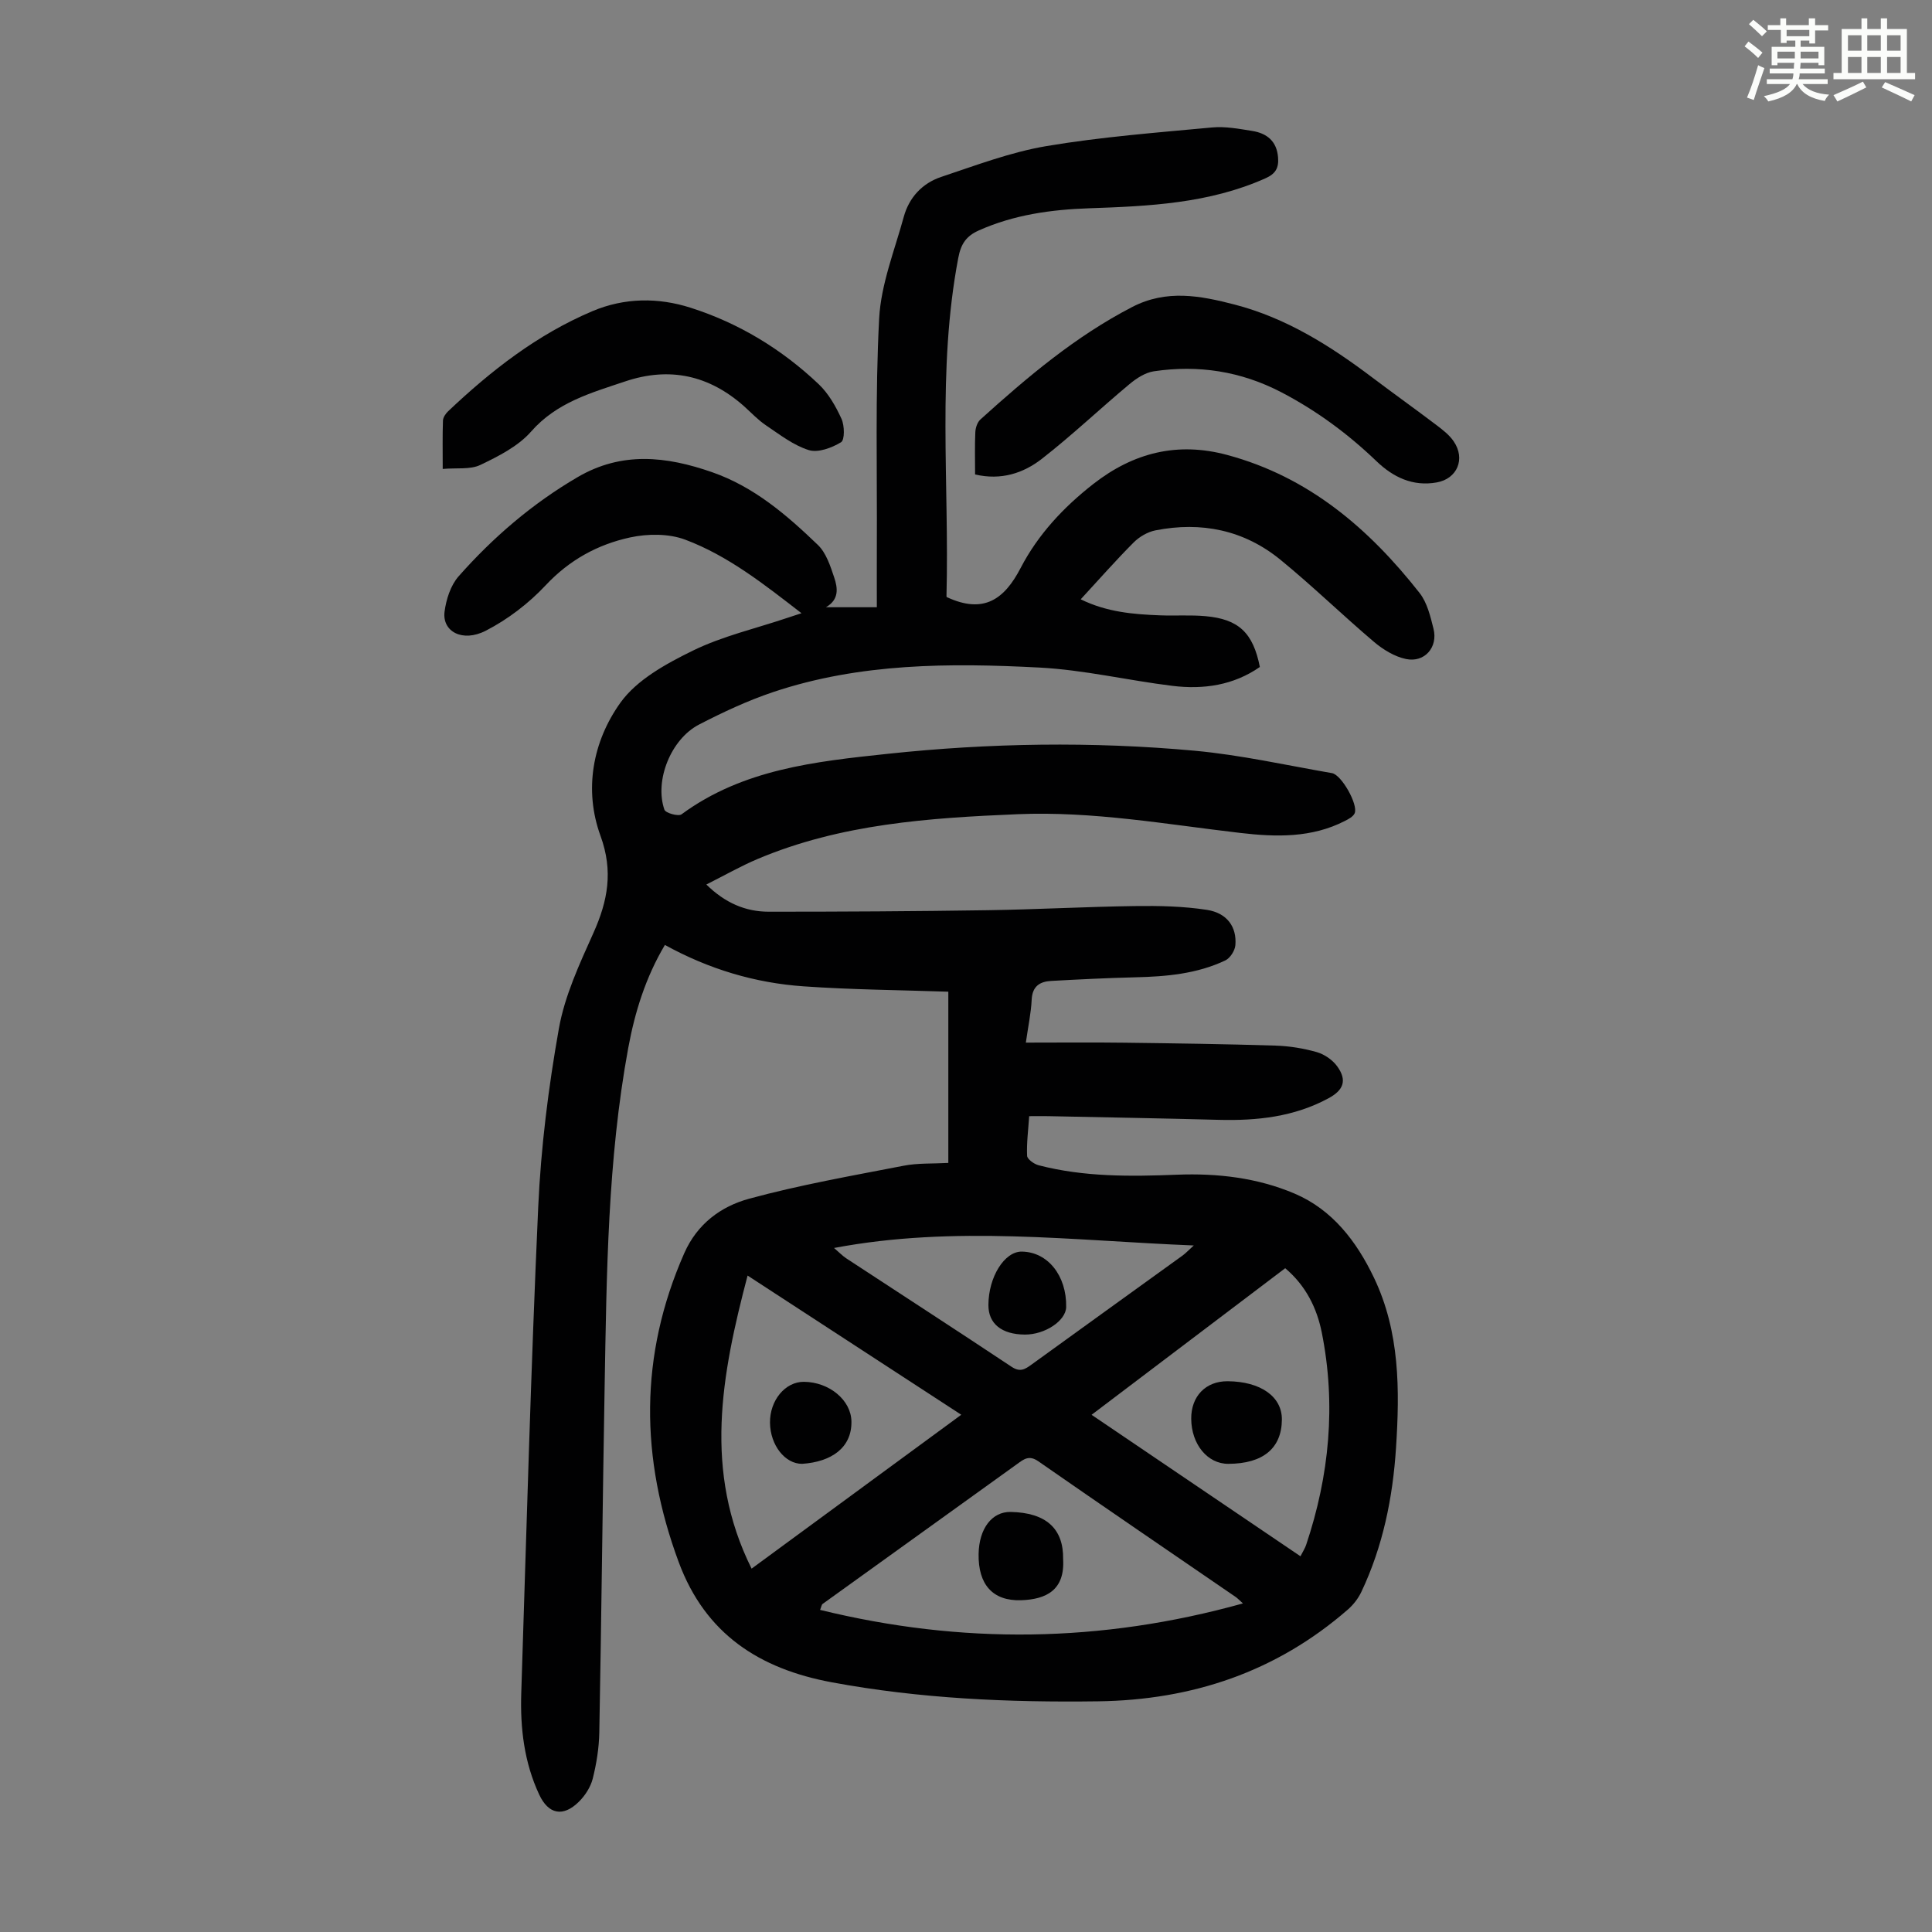
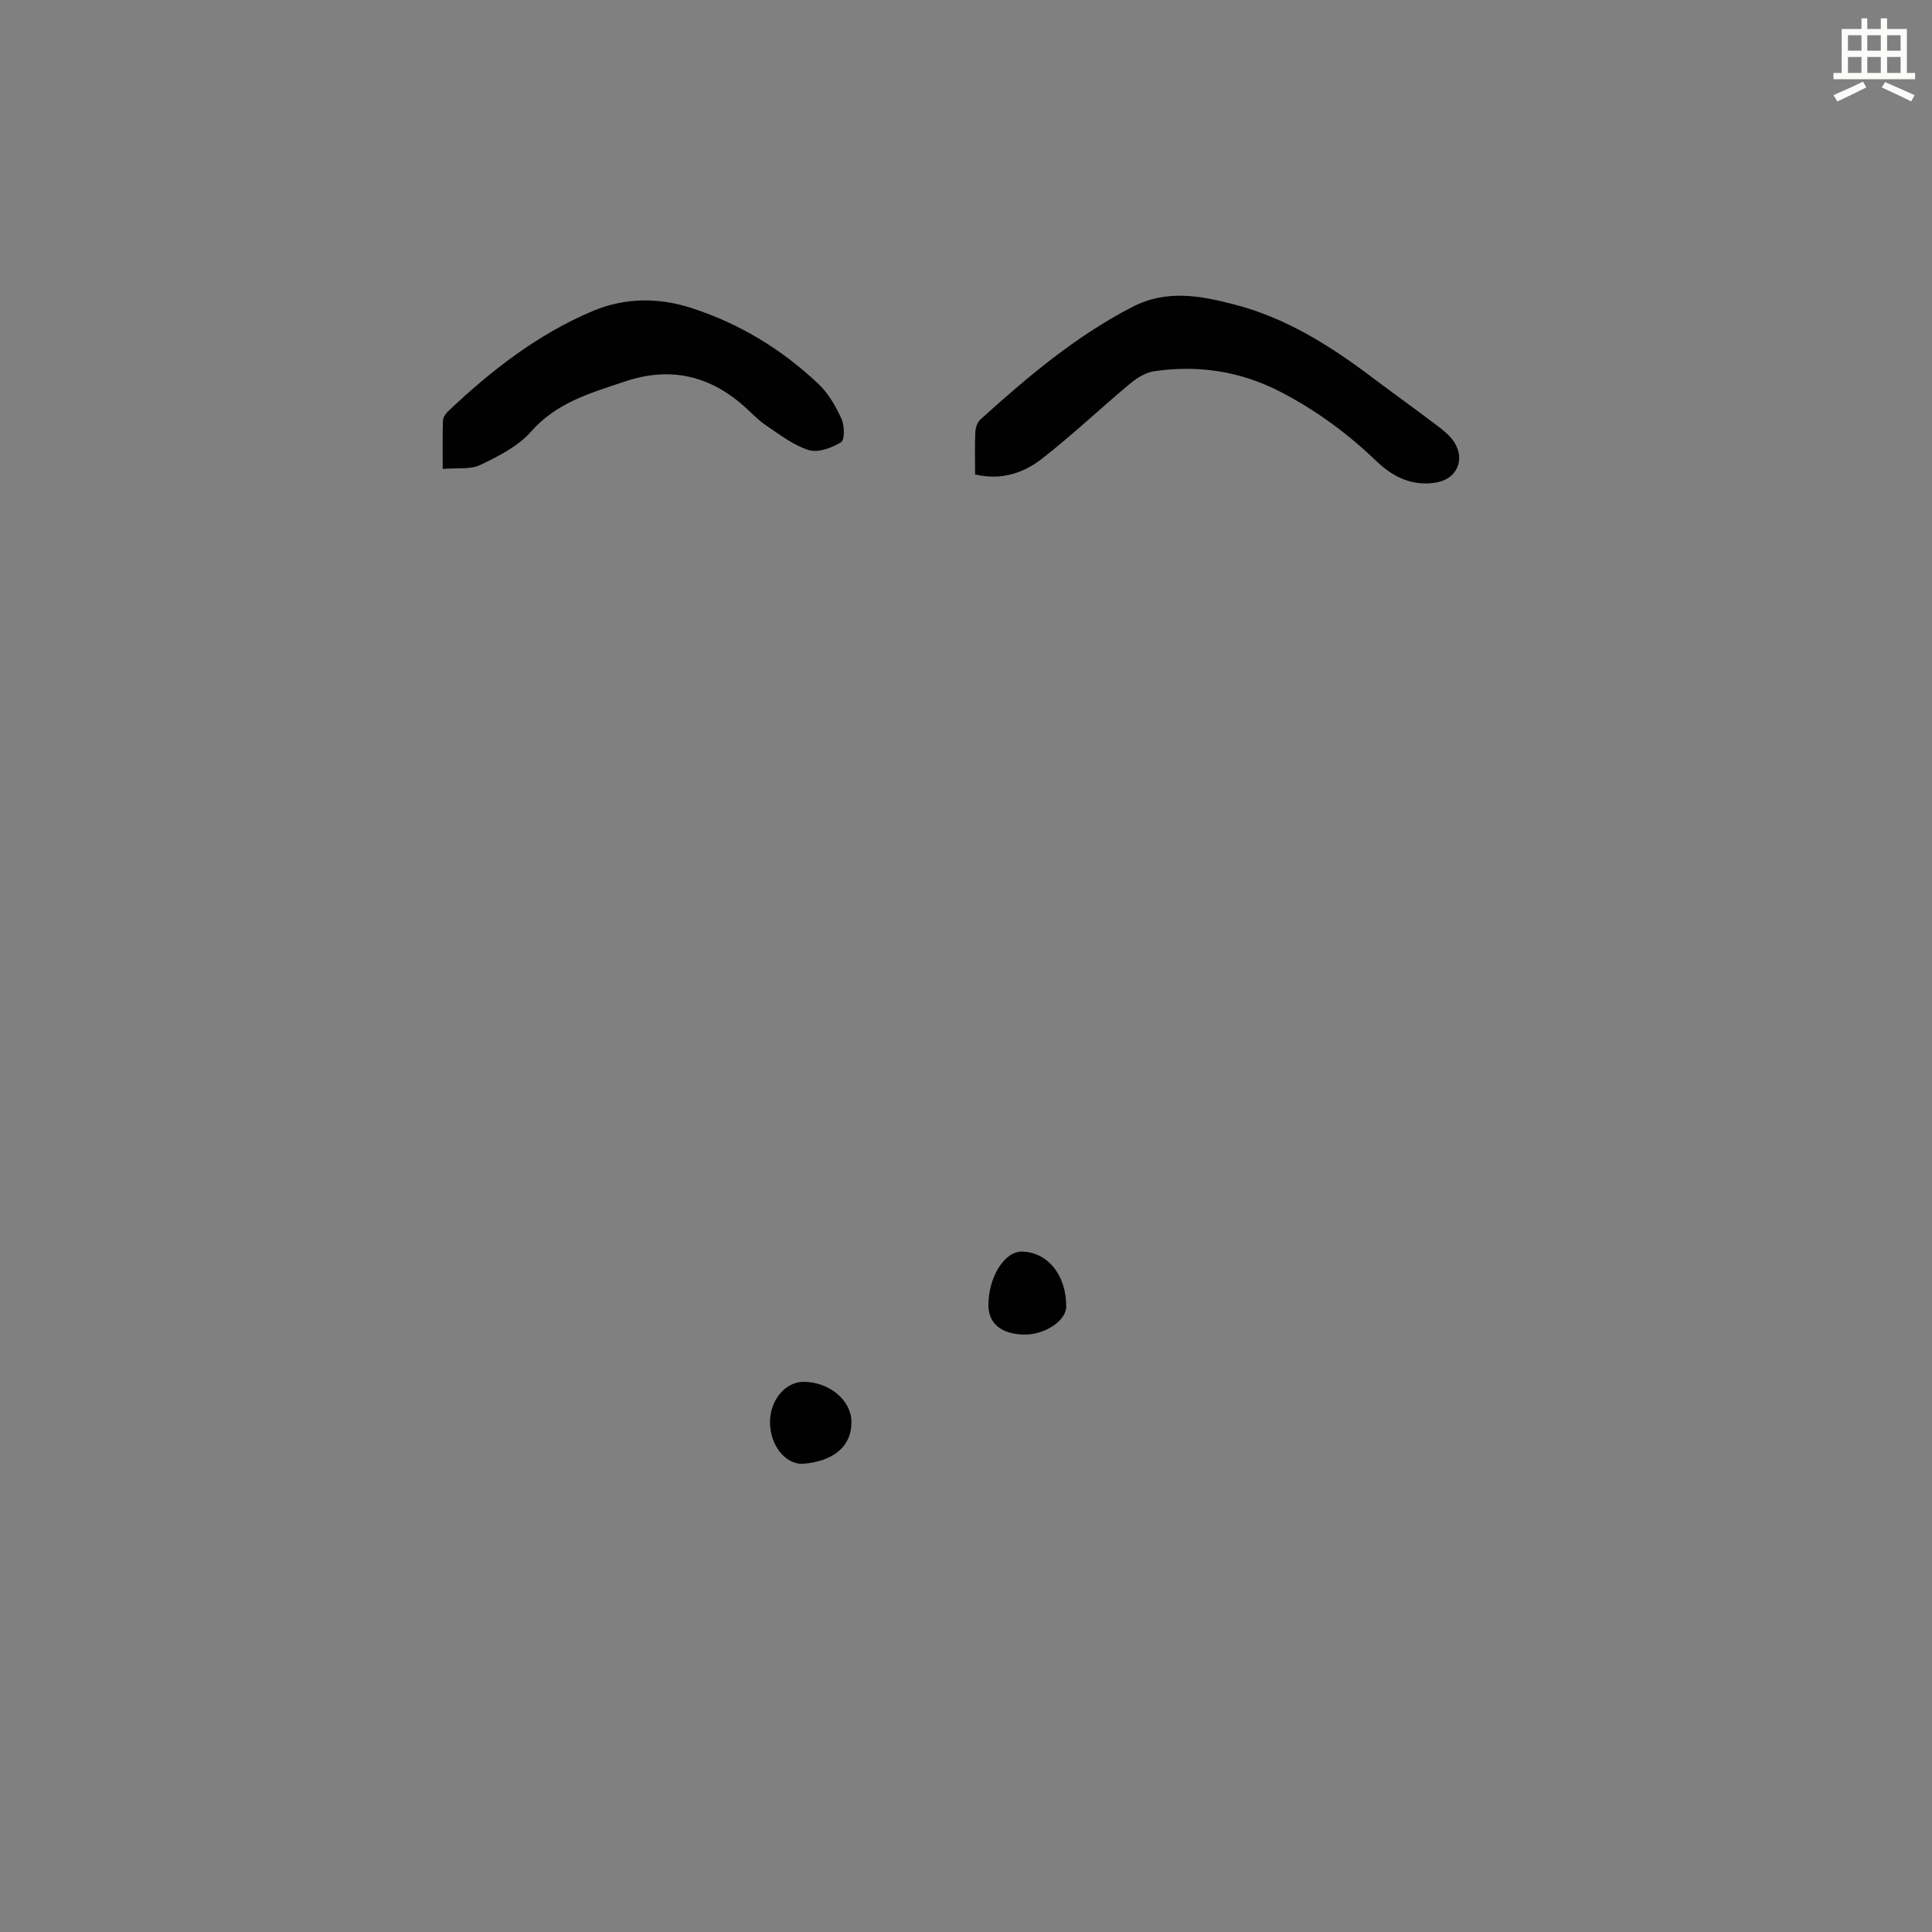
<svg xmlns="http://www.w3.org/2000/svg" enable-background="new 0 0 400 400" viewBox="0 0 400 400">
  <rect x="0" y="0" width="400" height="400" fill="#808080" stroke="none" />
-   <path d="m361.2 9.6.8-1c.9.7 1.9 1.4 2.9 2.3l-.9 1.1c-1-1-2-1.8-2.8-2.4zm.5 10.6c.9-2.1 1.6-4.3 2.3-6.7.4.2.8.4 1.3.6-.7 2.1-1.5 4.3-2.2 6.6zm.4-15.2.9-.9c1 .8 2 1.6 2.8 2.4l-1 1c-.9-.9-1.8-1.7-2.7-2.5zm12.5-1.2h1.2v1.4h2.7v1.1h-2.7v2.7h-1.2v-.6h-1.8v1.3h4.9v3.8h-1.2v-.5h-3.7c0 .4-.1.9-.1 1.2h5.1v1h-5.2c0 .5-.1.9-.2 1.2h6v1h-5.2c1.1 1.3 2.9 2 5.5 2.2-.4.4-.7.8-.9 1.3-2.9-.5-4.8-1.6-5.7-3.5h-.1c-.8 1.7-2.7 2.9-5.9 3.6-.2-.4-.6-.8-.9-1.1 2.8-.6 4.6-1.4 5.4-2.5h-4.8v-1h5.3c.1-.3.2-.7.2-1.2h-4.9v-1h5c0-.4 0-.8.1-1.2h-3.5v.5h-1.2v-3.8h4.9v-1.3h-1.8v.5h-1.2v-2.7h-2.7v-1h2.6v-1.4h1.2v1.4h4.7v-1.4zm-6.6 8.3h3.6c0-.4 0-.9 0-1.4h-3.6zm1.9-4.6h4.7v-1.3h-4.7zm6.6 3.2h-3.7v1.4h3.7z" fill="#fbfcfa" />
  <path d="m385.3 3.8h1.3v2.2h2.8v-2.2h1.3v2.2h4.1v9.1h1.7v1.3h-16.9v-1.3h1.7v-9.1h4.1v-2.2zm.4 13.1.7 1.2c-1.8.9-3.8 1.9-6 2.9-.2-.4-.5-.8-.8-1.3 2.3-1 4.3-1.9 6.1-2.8zm-3.1-6.4h2.8v-3.2h-2.8zm0 4.6h2.8v-3.3h-2.8zm4-4.6h2.8v-3.2h-2.8zm0 4.6h2.8v-3.3h-2.8zm3.7 1.9c2.1.9 4.1 1.8 6.1 2.7l-.7 1.3c-2.2-1.1-4.2-2-6.1-2.9zm3.2-9.7h-2.8v3.2h2.8zm-2.8 7.8h2.8v-3.3h-2.8z" fill="#fbfcfa" />
  <g fill="#010102">
-     <path d="m196.04 123.63c7.67 3.57 11.93.4 15.28-6.05 3.59-6.91 8.87-12.56 15.04-17.38 8.3-6.48 17.4-8.78 27.71-6.01 16.88 4.54 29.35 15.23 39.84 28.58 1.57 2 2.24 4.84 2.88 7.4.97 3.83-1.84 7.08-5.7 6.27-2.35-.49-4.72-1.94-6.59-3.52-6.56-5.56-12.74-11.59-19.4-17.03-7.54-6.16-16.39-7.96-25.89-6.08-1.61.32-3.32 1.32-4.49 2.49-3.7 3.71-7.17 7.66-10.97 11.78 5.39 2.65 10.89 3.11 16.43 3.32 3.13.12 6.28-.11 9.39.17 6.89.61 9.87 3.44 11.27 10.52-5.45 3.79-11.66 4.7-18.1 3.91-9.21-1.13-18.33-3.31-27.55-3.79-18.57-.97-37.19-.94-55.13 5.08-5.27 1.77-10.38 4.16-15.33 6.72-5.84 3.02-9.26 11.62-7.17 17.63.24.69 2.89 1.44 3.54.96 12.7-9.35 27.73-10.94 42.59-12.52 21.17-2.26 42.45-2.59 63.66-.65 9.54.88 18.97 3 28.43 4.64 1.97.34 5.45 6.52 4.69 8.3-.3.7-1.25 1.2-2.01 1.59-6.9 3.55-14.29 3.35-21.67 2.49-15.32-1.78-30.52-4.53-46.07-3.88-18.39.77-36.65 2-53.88 9.28-3.48 1.47-6.78 3.36-10.6 5.28 3.87 3.8 8.09 5.63 12.92 5.63 15.09 0 30.18-.08 45.27-.31 10.18-.15 20.35-.72 30.52-.86 4.98-.07 10.03.03 14.94.79 4.18.65 6.2 3.55 5.88 7.32-.1 1.13-1.09 2.68-2.09 3.15-5.87 2.78-12.22 3.34-18.63 3.49-5.81.14-11.61.43-17.42.75-2.33.13-3.89 1.09-4.03 3.85-.13 2.76-.72 5.5-1.21 8.92 7.08 0 13.77-.07 20.45.02 10.4.13 20.81.28 31.21.6 2.88.09 5.81.56 8.58 1.35 1.58.45 3.27 1.62 4.23 2.95 2.07 2.88 1.34 4.9-1.8 6.6-7.12 3.86-14.82 4.68-22.75 4.47-11.74-.31-23.49-.52-35.23-.76-1.22-.03-2.43 0-4 0-.19 2.9-.55 5.56-.43 8.2.03.71 1.43 1.71 2.37 1.96 9.43 2.45 19.05 2.34 28.68 1.96 8.38-.33 16.65.64 24.33 3.91 7.84 3.34 12.84 9.9 16.44 17.43 5.36 11.21 5.34 23.21 4.56 35.22-.67 10.32-2.71 20.39-7.18 29.82-.64 1.35-1.65 2.65-2.78 3.64-14.82 12.91-32.24 18.75-51.73 19.01-18.5.25-36.9-.55-55.14-3.94-14.94-2.78-26.15-9.96-31.68-24.88-7.98-21.54-8.2-42.76 1.15-63.96 2.69-6.1 7.62-9.69 13.4-11.27 10.52-2.87 21.31-4.76 32.03-6.84 2.93-.57 6.01-.4 9.24-.58 0-11.89 0-23.58 0-35.45-9.95-.34-19.99-.41-29.97-1.11-10.02-.7-19.56-3.53-28.71-8.57-3.98 6.7-6.21 13.85-7.59 21.33-4.28 23.22-4.47 46.73-4.89 70.22-.42 23.83-.66 47.66-1.1 71.49-.06 3.2-.58 6.46-1.36 9.57-.44 1.74-1.58 3.51-2.88 4.79-3.26 3.22-6.3 2.6-8.21-1.5-3.1-6.64-3.94-13.73-3.71-20.95 1.08-33.55 1.99-67.12 3.51-100.65.56-12.38 2.11-24.78 4.28-36.98 1.21-6.82 4.28-13.4 7.15-19.8 2.98-6.65 4.14-12.77 1.47-20.1-3.48-9.54-1.62-19.54 4.11-27.56 3.41-4.77 9.48-8.08 14.98-10.78 6.17-3.02 13.04-4.59 19.6-6.8.82-.28 1.65-.54 2.92-.96-7.79-6.03-15.22-11.9-24.05-15.22-3.42-1.29-7.79-1.26-11.43-.47-6.7 1.45-12.57 4.66-17.48 9.9-3.51 3.75-7.84 7.07-12.4 9.41-4.84 2.49-9.06.16-8.54-3.93.33-2.55 1.26-5.46 2.91-7.33 7.14-8.08 15.27-15.06 24.65-20.54 9.15-5.35 18.35-4.32 27.8-1.03 8.72 3.03 15.48 8.87 21.93 15.07 1.72 1.65 2.59 4.37 3.39 6.76.7 2.1 1.09 4.53-1.72 6.14h10.54c0-4.08-.02-8.28 0-12.49.08-15.77-.35-31.57.48-47.3.38-7.09 3.19-14.07 5.1-21.05 1.1-4.01 3.85-6.95 7.74-8.25 7.18-2.39 14.37-5.13 21.78-6.38 11.33-1.91 22.83-2.79 34.29-3.86 2.74-.26 5.58.28 8.34.72 3.03.49 5.08 2.11 5.34 5.5.17 2.18-.52 3.38-2.64 4.32-11.64 5.19-24.02 5.76-36.45 6.19-7.86.27-15.58 1.33-22.87 4.59-2.59 1.16-3.7 2.76-4.25 5.69-4.42 23.22-1.84 46.66-2.44 69.99-.01.21.15.41.08.24zm61.3 208.34c-.83-.74-1.12-1.07-1.47-1.31-13.64-9.36-27.32-18.67-40.9-28.12-1.92-1.33-2.99-.44-4.37.56-13.42 9.67-26.87 19.31-40.29 28.98-.21.15-.24.55-.52 1.23 29.27 7.17 58.18 6.84 87.55-1.34zm-102.56-67.88c-5.41 20.56-9.21 40.52.83 60.68 14.57-10.7 28.78-21.13 43.41-31.86-14.85-9.67-29.29-19.08-44.24-28.82zm111.31-1.52c-13.31 10.07-26.54 20.09-40.09 30.35 14.63 9.91 28.85 19.54 43.25 29.29.5-1 .93-1.64 1.17-2.35 4.82-14.38 6.22-29.05 3.24-43.98-1.02-5.08-3.3-9.7-7.57-13.31zm-93.41-4.19c1.08.92 1.75 1.64 2.55 2.16 11.4 7.48 22.86 14.89 34.21 22.44 1.75 1.16 2.75.54 4.1-.44 10.41-7.55 20.86-15.05 31.28-22.58.65-.47 1.21-1.08 2.34-2.1-25.12-1-49.5-4.2-74.48.52z" />
    <path d="m201.88 98.23c0-3.17-.08-5.96.05-8.75.04-.9.41-2.04 1.04-2.62 9.72-8.78 19.67-17.21 31.44-23.3 7.13-3.69 14.11-2.34 21.18-.51 10.7 2.77 19.85 8.55 28.56 15.13 4.37 3.3 8.83 6.48 13.2 9.79 1.32 1 2.72 2.07 3.63 3.42 2.47 3.63.72 7.73-3.51 8.49-4.96.89-9.03-1.08-12.47-4.38-5.93-5.69-12.44-10.5-19.76-14.31-8.36-4.34-17.14-5.68-26.34-4.32-1.8.27-3.64 1.47-5.09 2.69-6.09 5.08-11.85 10.56-18.1 15.43-3.81 2.97-8.43 4.51-13.83 3.24z" />
    <path d="m91.66 97.09c0-3.79-.06-6.9.05-10 .02-.67.55-1.45 1.07-1.94 8.9-8.43 18.46-15.9 29.88-20.73 6.7-2.83 13.65-2.83 20.28-.72 10 3.18 18.93 8.6 26.57 15.85 2.03 1.93 3.54 4.59 4.72 7.18.63 1.39.68 4.36-.1 4.83-1.91 1.16-4.74 2.22-6.67 1.63-3.18-.99-6.02-3.21-8.86-5.12-1.66-1.11-3.05-2.62-4.55-3.96-7.22-6.42-15.42-8.24-24.62-5.14-7.06 2.37-14.17 4.33-19.48 10.39-2.68 3.05-6.74 5.1-10.52 6.91-2.09.99-4.89.56-7.77.82z" />
-     <path d="m220.11 322.82c.37 6.39-3.49 8.31-8.68 8.49-5.93.2-8.93-3.29-8.82-9.58.09-5.27 2.77-8.77 6.64-8.7 7.32.15 10.96 3.44 10.86 9.79z" />
+     <path d="m220.11 322.82z" />
    <path d="m166.08 303.07c-3.55.03-6.6-3.86-6.66-8.49-.06-4.65 3.15-8.53 7.04-8.49 5.23.05 9.76 3.79 9.82 8.22.09 5.46-4.2 8.36-10.2 8.76z" />
-     <path d="m254.31 303.07c-4.31.02-7.65-4.04-7.68-9.34-.03-4.66 3.01-7.79 7.54-7.76 6.83.05 11.26 3.18 11.23 7.93-.04 5.95-3.9 9.15-11.09 9.17z" />
    <path d="m212.19 276.31c-4.81-.03-7.56-2.25-7.55-6.11.01-5.81 3.32-11.11 6.91-11.07 5.37.06 9.3 4.98 9.19 11.47-.05 2.84-4.38 5.73-8.55 5.71z" />
  </g>
</svg>